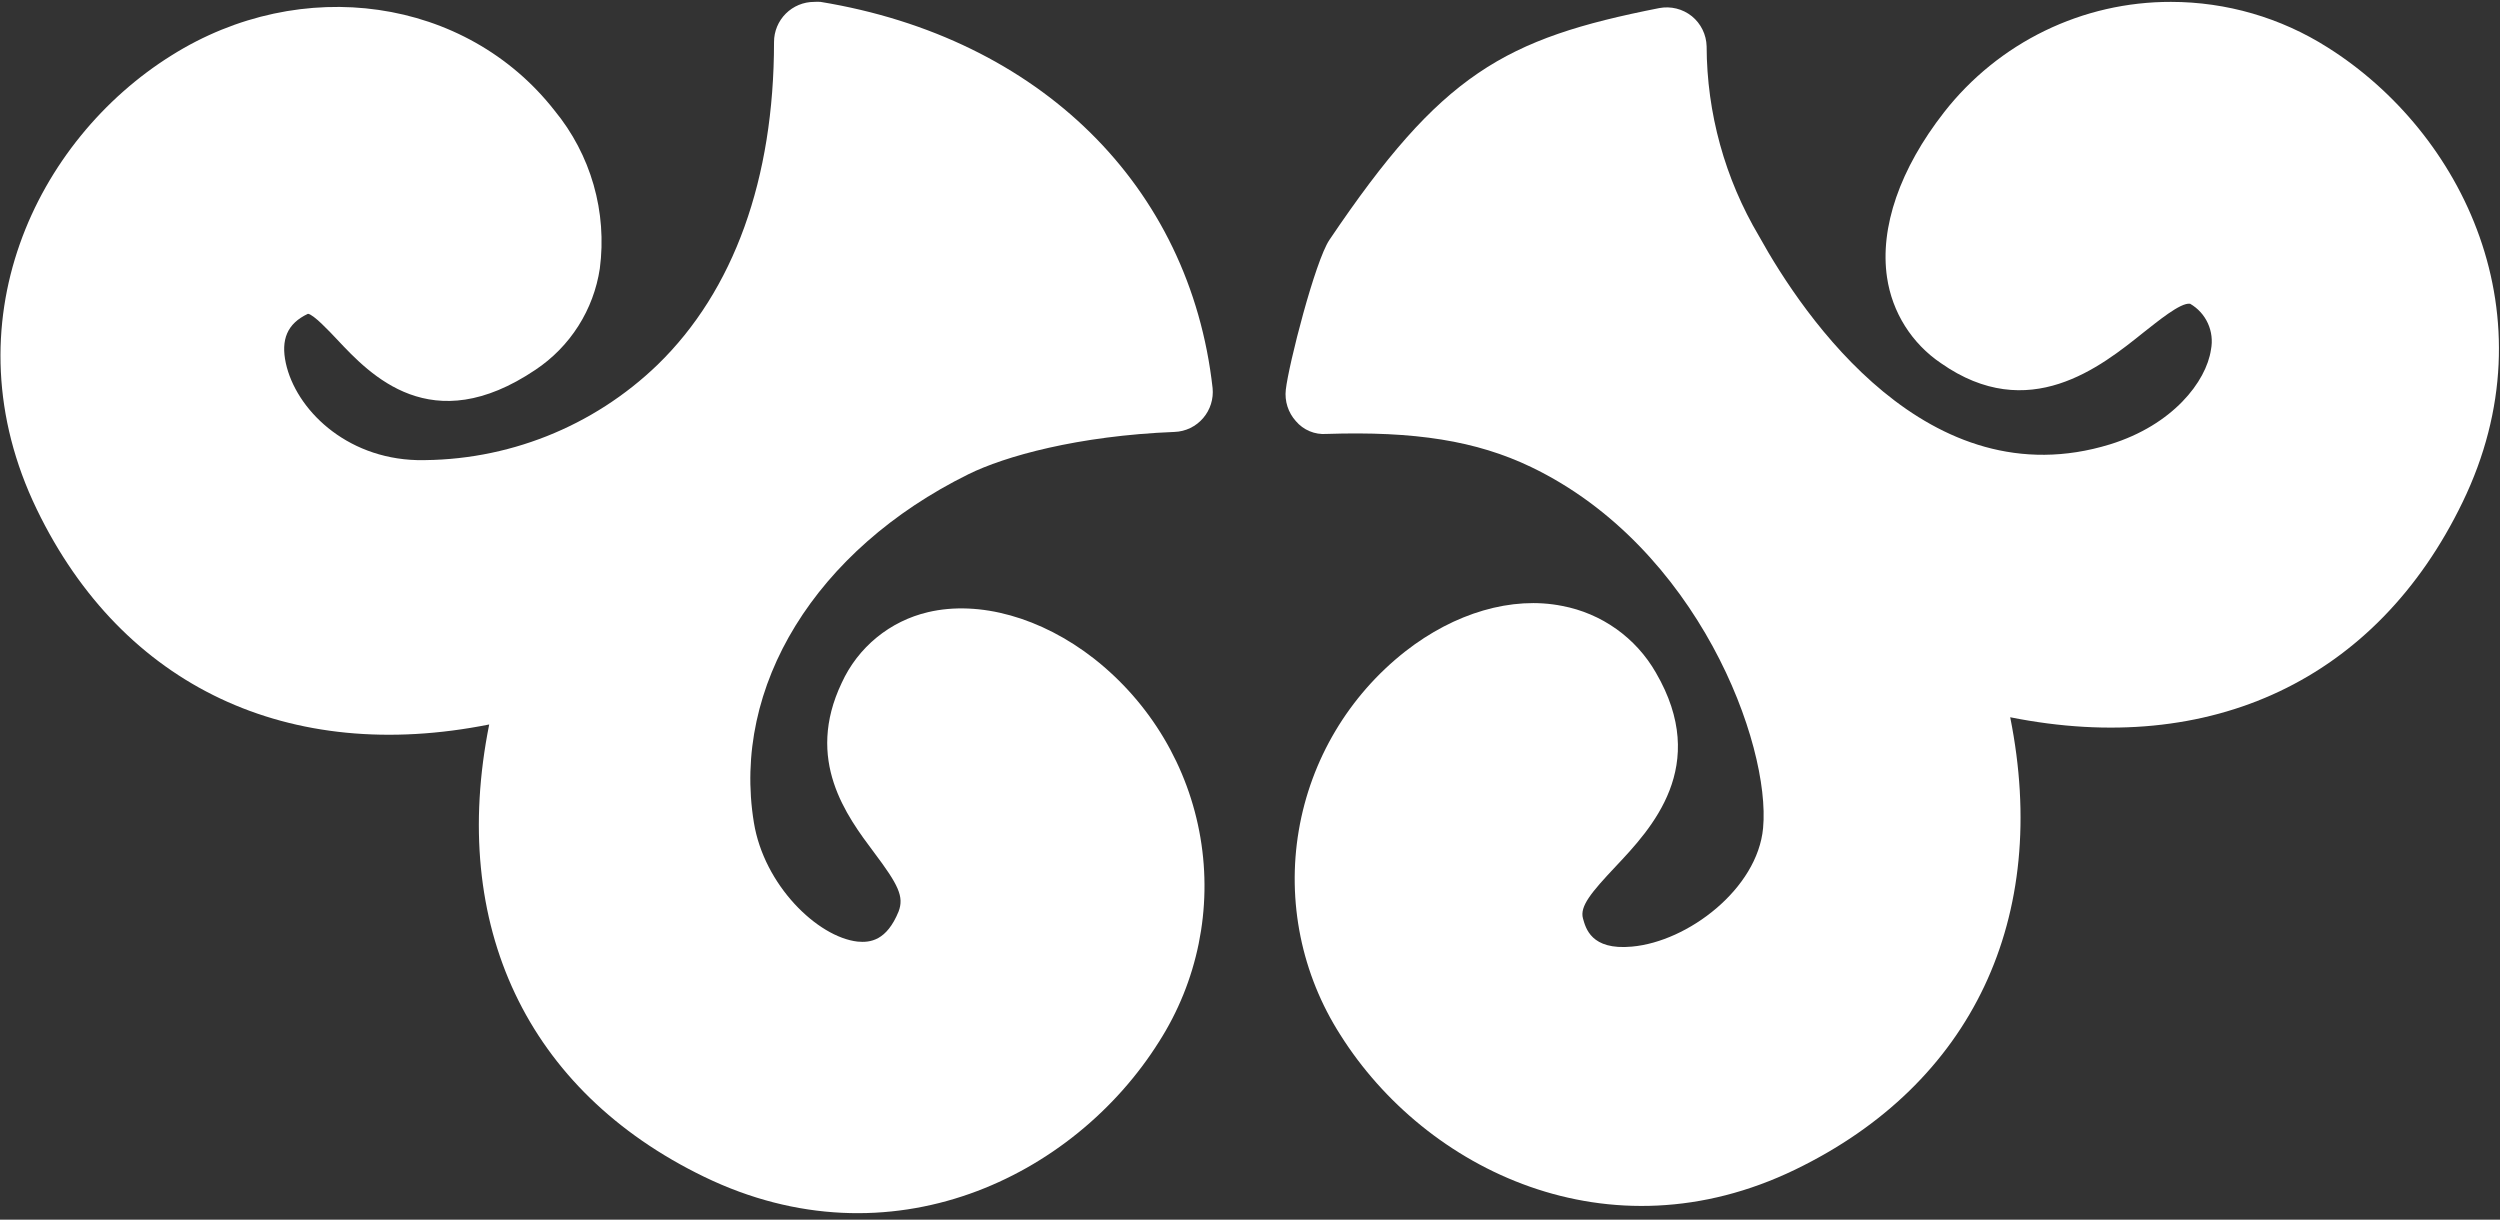
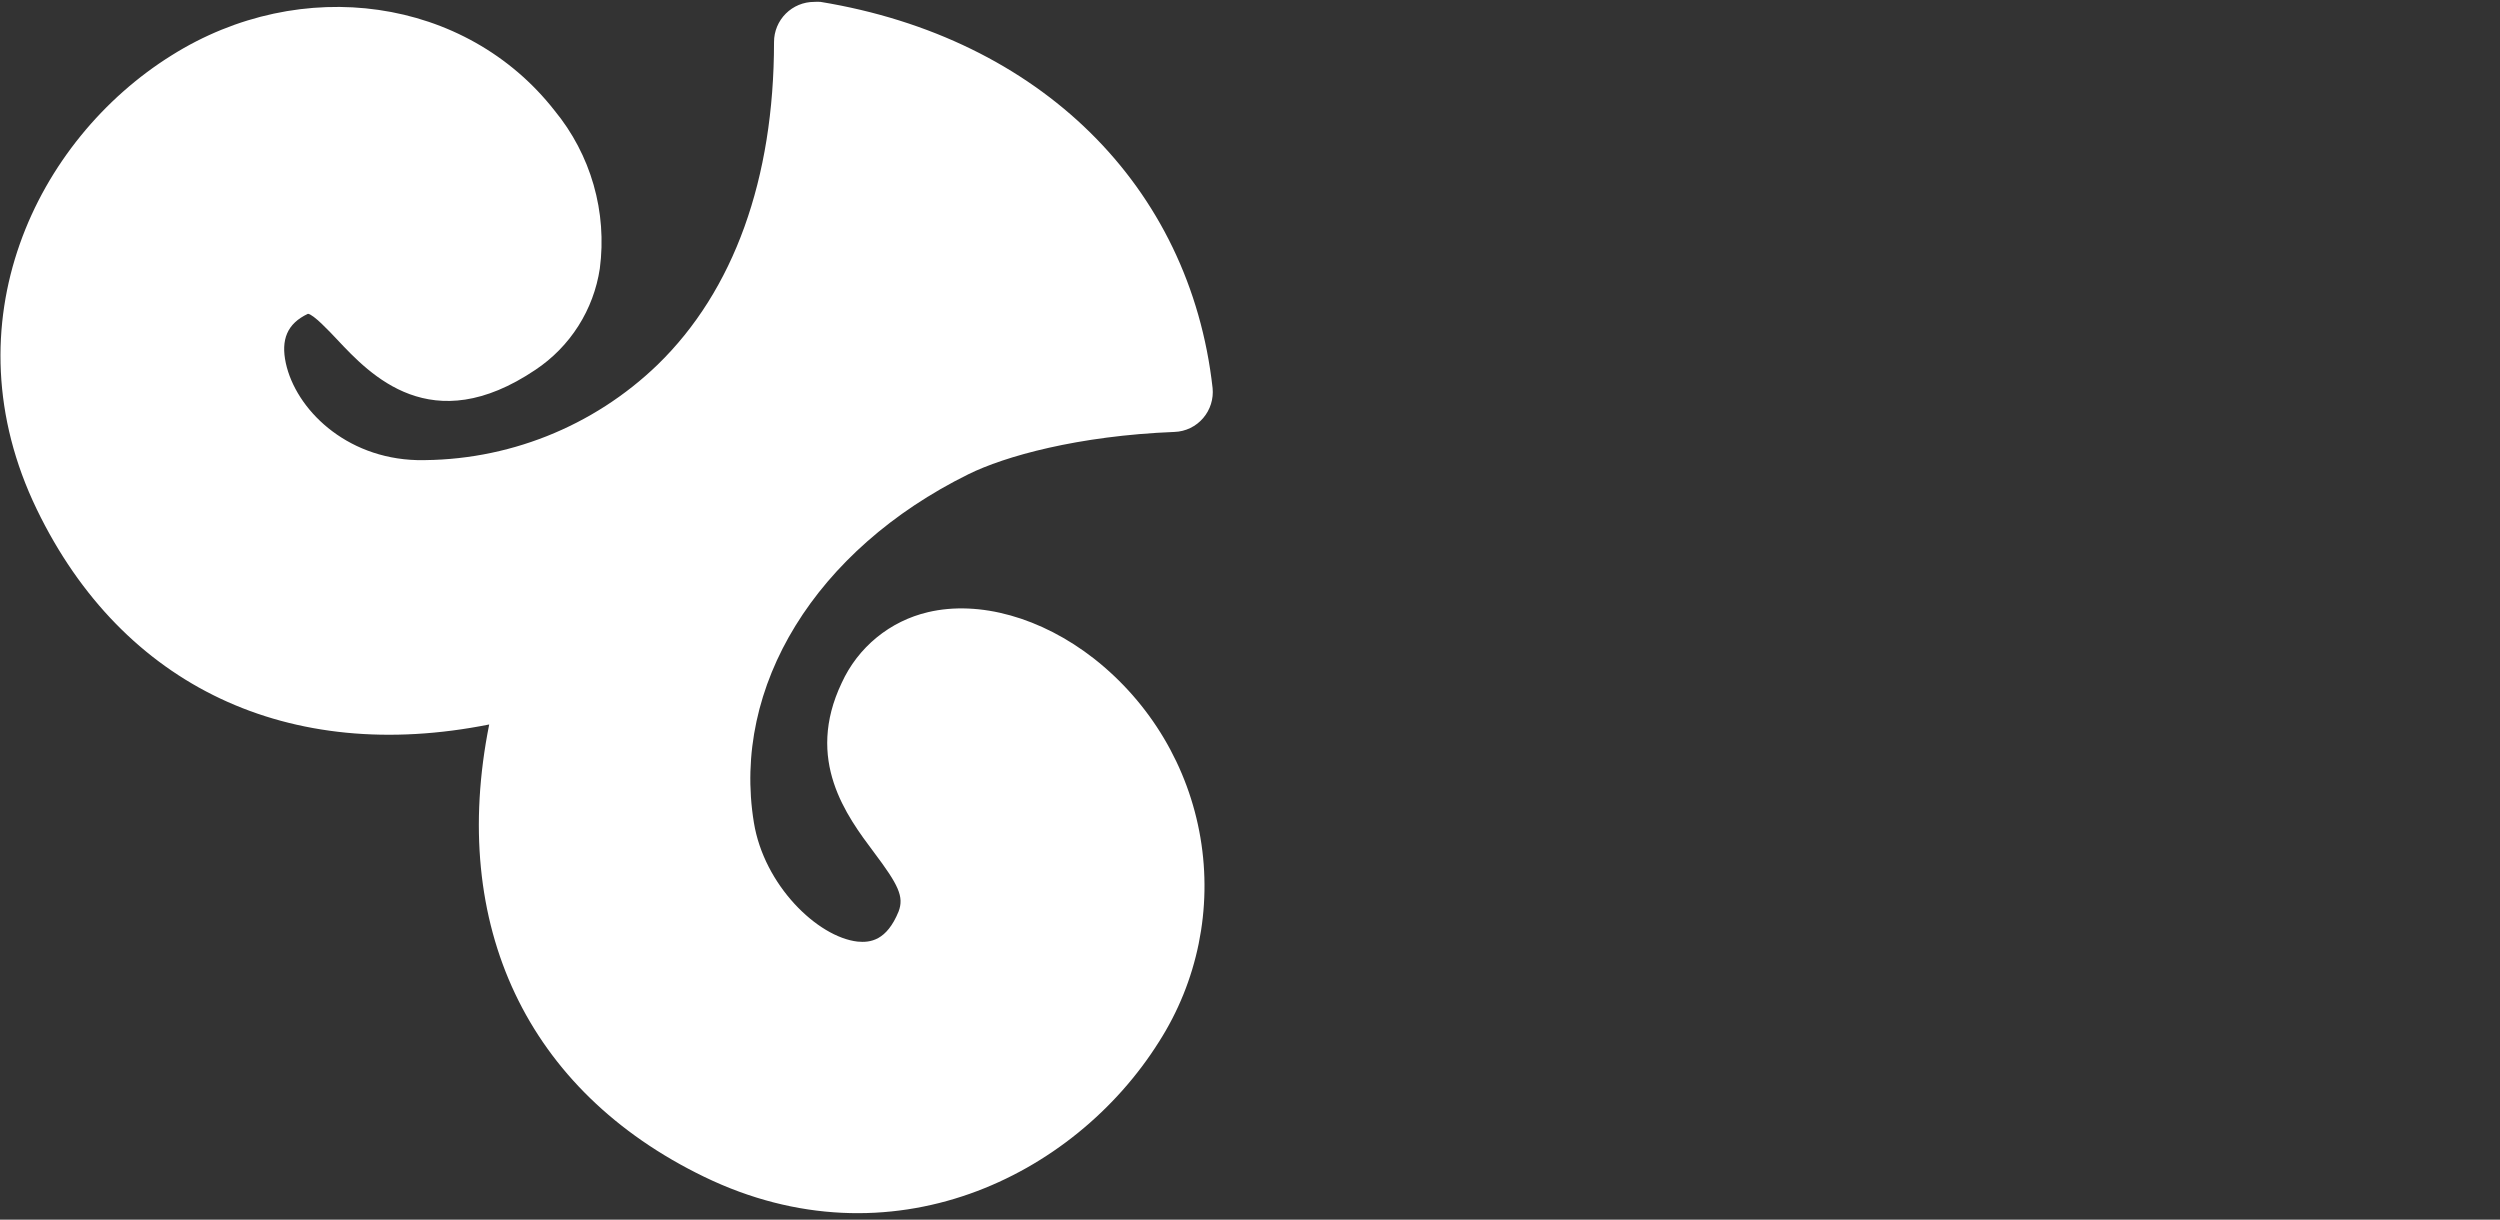
<svg xmlns="http://www.w3.org/2000/svg" width="371" height="181" viewBox="0 0 371 181" fill="none">
  <rect x="0" y="0" width="371" height="181" fill="#333333" stroke="none" />
  <path d="M171.972 154.632C177.727 145.644 179.928 134.835 178.145 124.312C176.362 113.789 170.723 104.309 162.327 97.719C154.529 91.632 145.316 89.057 137.726 90.843C134.93 91.496 132.321 92.782 130.1 94.601C127.878 96.42 126.103 98.724 124.911 101.336C119.449 112.81 125.626 121.056 129.719 126.518C133.335 131.325 134.183 133.066 133.35 135.269C131.579 139.6 129.153 139.912 127.263 139.734C121.31 139.049 113.377 131.355 111.874 122.053C108.57 101.856 121.057 81.571 143.709 70.379C149.096 67.715 159.961 64.664 174.308 64.098C175.119 64.068 175.914 63.87 176.644 63.516C177.374 63.163 178.023 62.661 178.55 62.044C179.072 61.433 179.466 60.722 179.706 59.955C179.947 59.188 180.029 58.38 179.949 57.579C176.6 27.59 154.305 5.623 121.771 0.28C121.454 0.258 121.136 0.258 120.818 0.28C119.24 0.28 117.725 0.907 116.609 2.023C115.492 3.14 114.865 4.654 114.865 6.233C114.865 26.548 108.912 43.113 97.601 54.112C88.028 63.358 75.19 68.451 61.882 68.28C51.211 67.998 43.888 60.66 42.415 53.888C41.67 50.421 42.593 48.025 45.704 46.566C46.537 46.67 48.829 49.111 50.05 50.406C54.931 55.6 64.01 65.289 79.473 54.871C82.022 53.171 84.188 50.957 85.831 48.37C87.473 45.784 88.558 42.883 89.013 39.854C89.56 35.695 89.246 31.469 88.092 27.436C86.937 23.404 84.966 19.652 82.301 16.413C69.159 -0.39 44.736 -3.902 25.448 8.227C5.415 20.729 -7.905 47.965 5.46 75.588C18.215 101.961 42.921 113.436 72.597 107.512C66.644 137.278 78.149 161.88 104.522 174.649C132.144 188.014 159.366 174.679 171.972 154.632Z" fill="white" />
-   <path d="M345.418 7.037C338.467 2.625 330.404 0.281 322.171 0.28C315.684 0.266 309.279 1.733 303.444 4.57C297.61 7.408 292.501 11.54 288.506 16.651C281.942 25.06 278.936 33.767 280.037 41.178C280.413 43.736 281.318 46.187 282.694 48.376C284.07 50.564 285.887 52.441 288.029 53.889C301.052 63.027 311.738 54.439 318.138 49.304C320.058 47.816 323.6 44.84 325.014 45.078C326.174 45.748 327.096 46.763 327.651 47.983C328.206 49.202 328.366 50.564 328.109 51.879C327.41 56.642 322.424 63.071 313.122 65.944C286.169 74.234 267.699 47.087 261.032 35.032C255.974 26.508 253.291 16.785 253.263 6.873C253.241 6.015 253.035 5.172 252.657 4.401C252.28 3.63 251.74 2.951 251.075 2.408C250.402 1.867 249.619 1.479 248.782 1.271C247.944 1.063 247.071 1.04 246.223 1.202C223.214 5.742 213.927 10.921 197.287 35.597C195.159 38.752 191.23 54.112 190.813 57.833C190.717 58.67 190.801 59.519 191.057 60.322C191.314 61.125 191.738 61.864 192.302 62.491C192.853 63.145 193.553 63.659 194.342 63.99C195.131 64.322 195.988 64.461 196.841 64.396C209.968 63.964 219.091 65.408 227.217 69.307C251.998 81.214 262.803 110.474 261.642 122.886C260.808 131.905 250.48 139.749 242.16 140.478C236.102 141.044 235.314 137.71 234.912 136.296C234.421 134.51 236.102 132.471 239.779 128.572C245.032 122.99 253.813 113.689 245.732 99.818C244.267 97.262 242.266 95.053 239.867 93.345C237.467 91.636 234.725 90.468 231.831 89.92C224.39 88.432 215.862 90.947 208.554 96.662C200.159 103.252 194.519 112.733 192.736 123.255C190.953 133.778 193.154 144.588 198.91 153.575C211.545 173.637 238.781 186.928 266.389 173.578C292.762 160.823 304.267 136.147 298.314 106.441C328.08 112.394 352.696 100.904 365.451 74.516C378.846 46.879 365.451 19.657 345.418 7.037Z" fill="white" />
</svg>